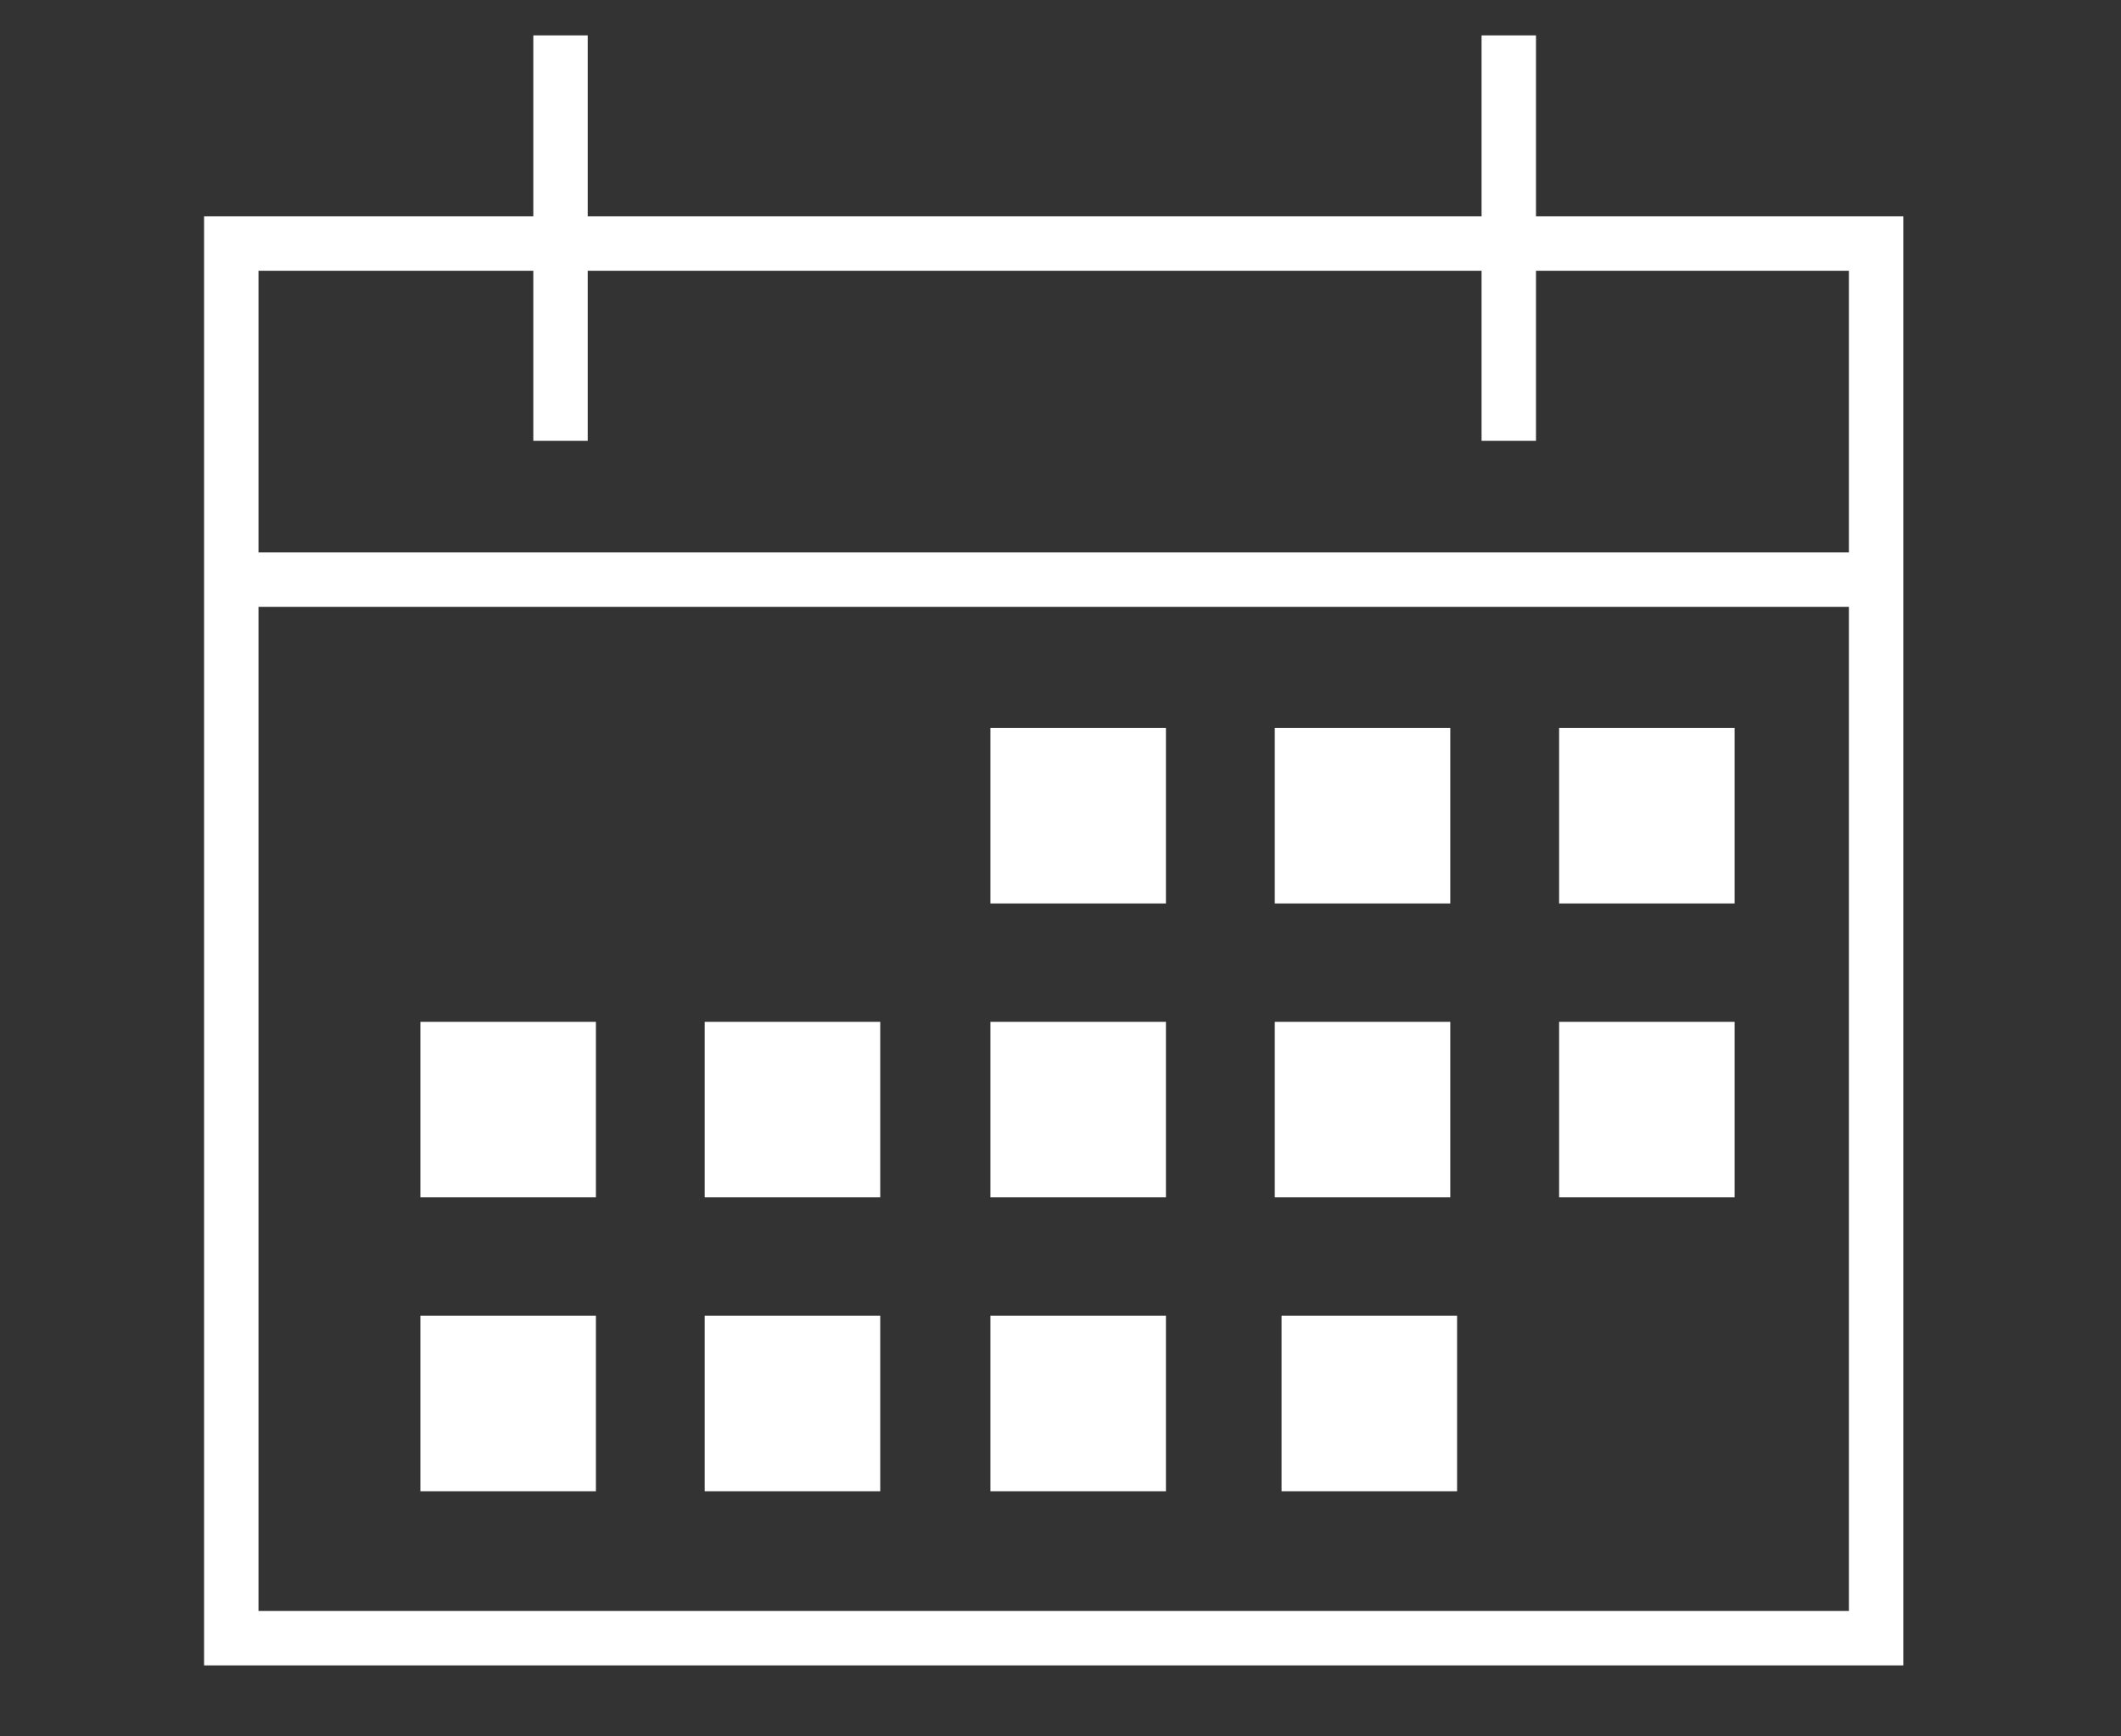
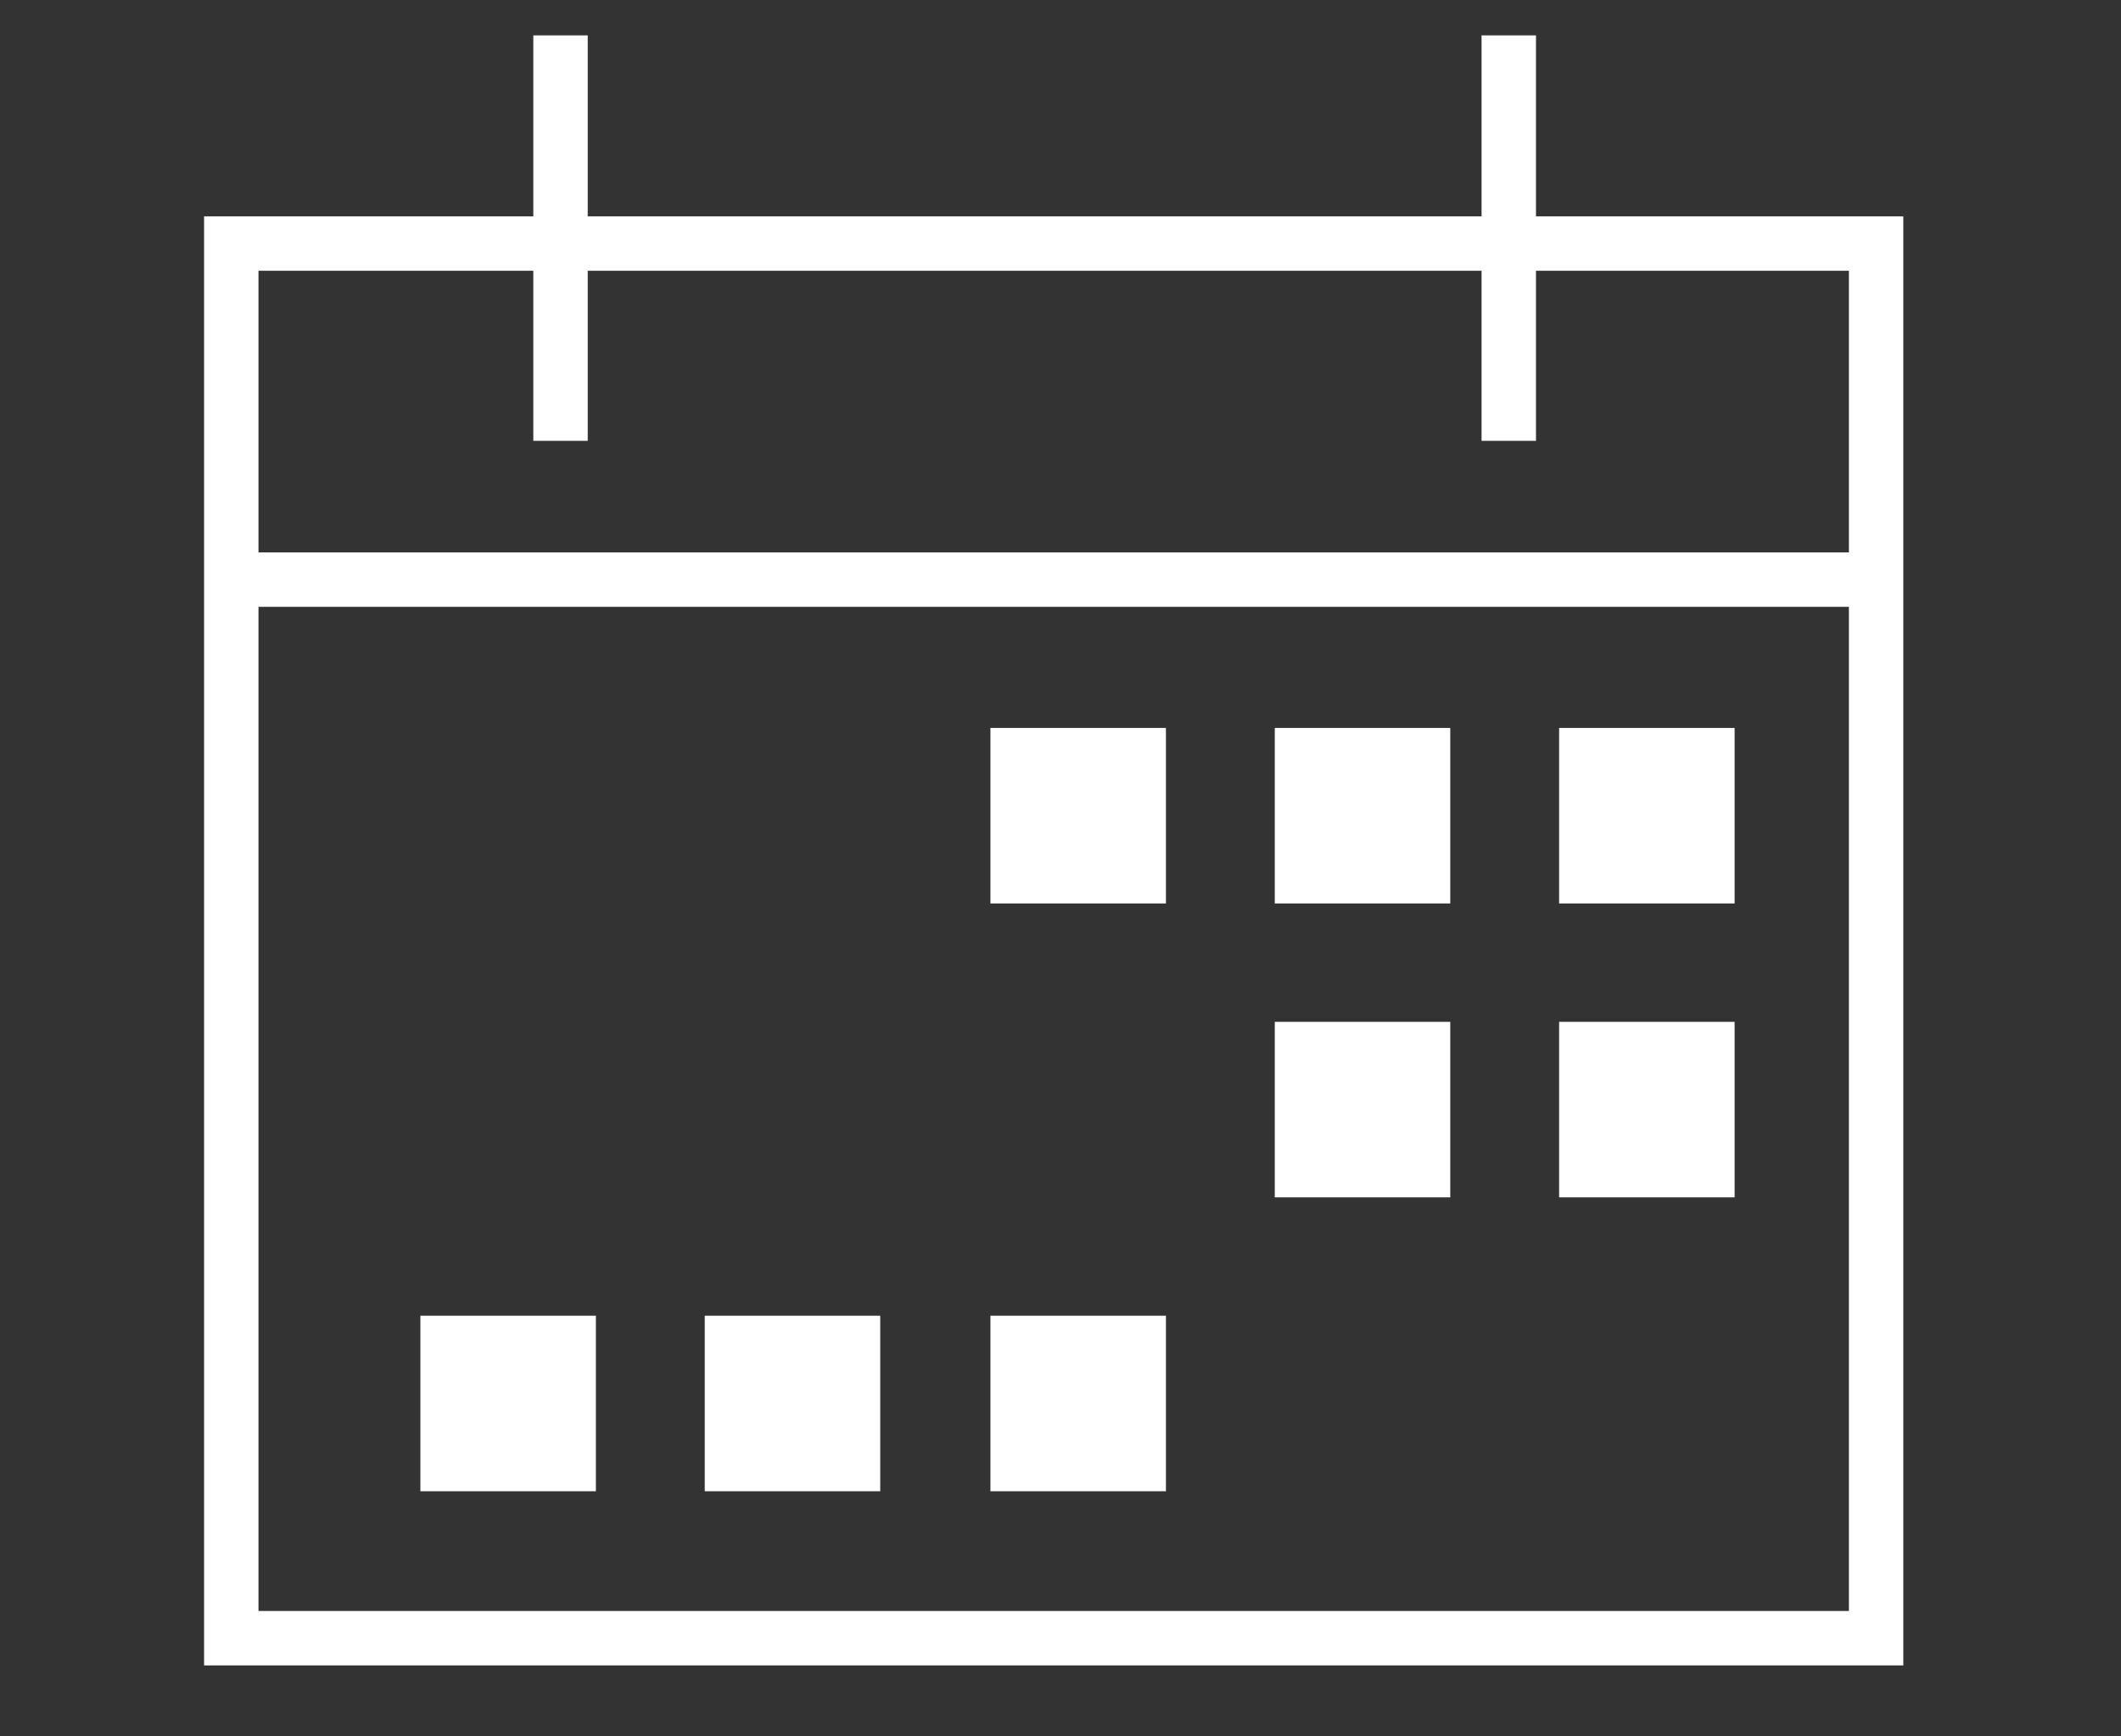
<svg xmlns="http://www.w3.org/2000/svg" version="1.1" id="レイヤー_1" x="0px" y="0px" viewBox="0 0 155.9 127.6" style="enable-background:new 0 0 155.9 127.6;" xml:space="preserve">
  <rect x="0" y="0" width="155.9" height="127.6" fill="#333333" stroke="none" />
  <style type="text/css">
	.st0{fill:none;stroke:#FFFFFF;stroke-width:4;stroke-miterlimit:10;}
	.st1{fill:#FFFFFF;}
</style>
  <g id="下地">
</g>
  <g id="アイコン">
    <rect x="17" y="17.9" class="st0" width="120.9" height="102.5" />
    <line class="st0" x1="41.2" y1="2.6" x2="41.2" y2="32.4" />
    <line class="st0" x1="110.9" y1="2.6" x2="110.9" y2="32.4" />
    <line class="st0" x1="17.5" y1="42.6" x2="136.4" y2="42.6" />
    <g>
      <rect x="72.8" y="53.5" class="st1" width="12.9" height="12.9" />
      <rect x="93.7" y="53.5" class="st1" width="12.9" height="12.9" />
      <rect x="114.6" y="53.5" class="st1" width="12.9" height="12.9" />
-       <rect x="72.8" y="75.1" class="st1" width="12.9" height="12.9" />
-       <rect x="30.9" y="75.1" class="st1" width="12.9" height="12.9" />
-       <rect x="51.8" y="75.1" class="st1" width="12.9" height="12.9" />
      <rect x="93.7" y="75.1" class="st1" width="12.9" height="12.9" />
      <rect x="114.6" y="75.1" class="st1" width="12.9" height="12.9" />
      <rect x="72.8" y="96.7" class="st1" width="12.9" height="12.9" />
-       <rect x="94.2" y="96.7" class="st1" width="12.9" height="12.9" />
      <rect x="30.9" y="96.7" class="st1" width="12.9" height="12.9" />
      <rect x="51.8" y="96.7" class="st1" width="12.9" height="12.9" />
    </g>
  </g>
</svg>